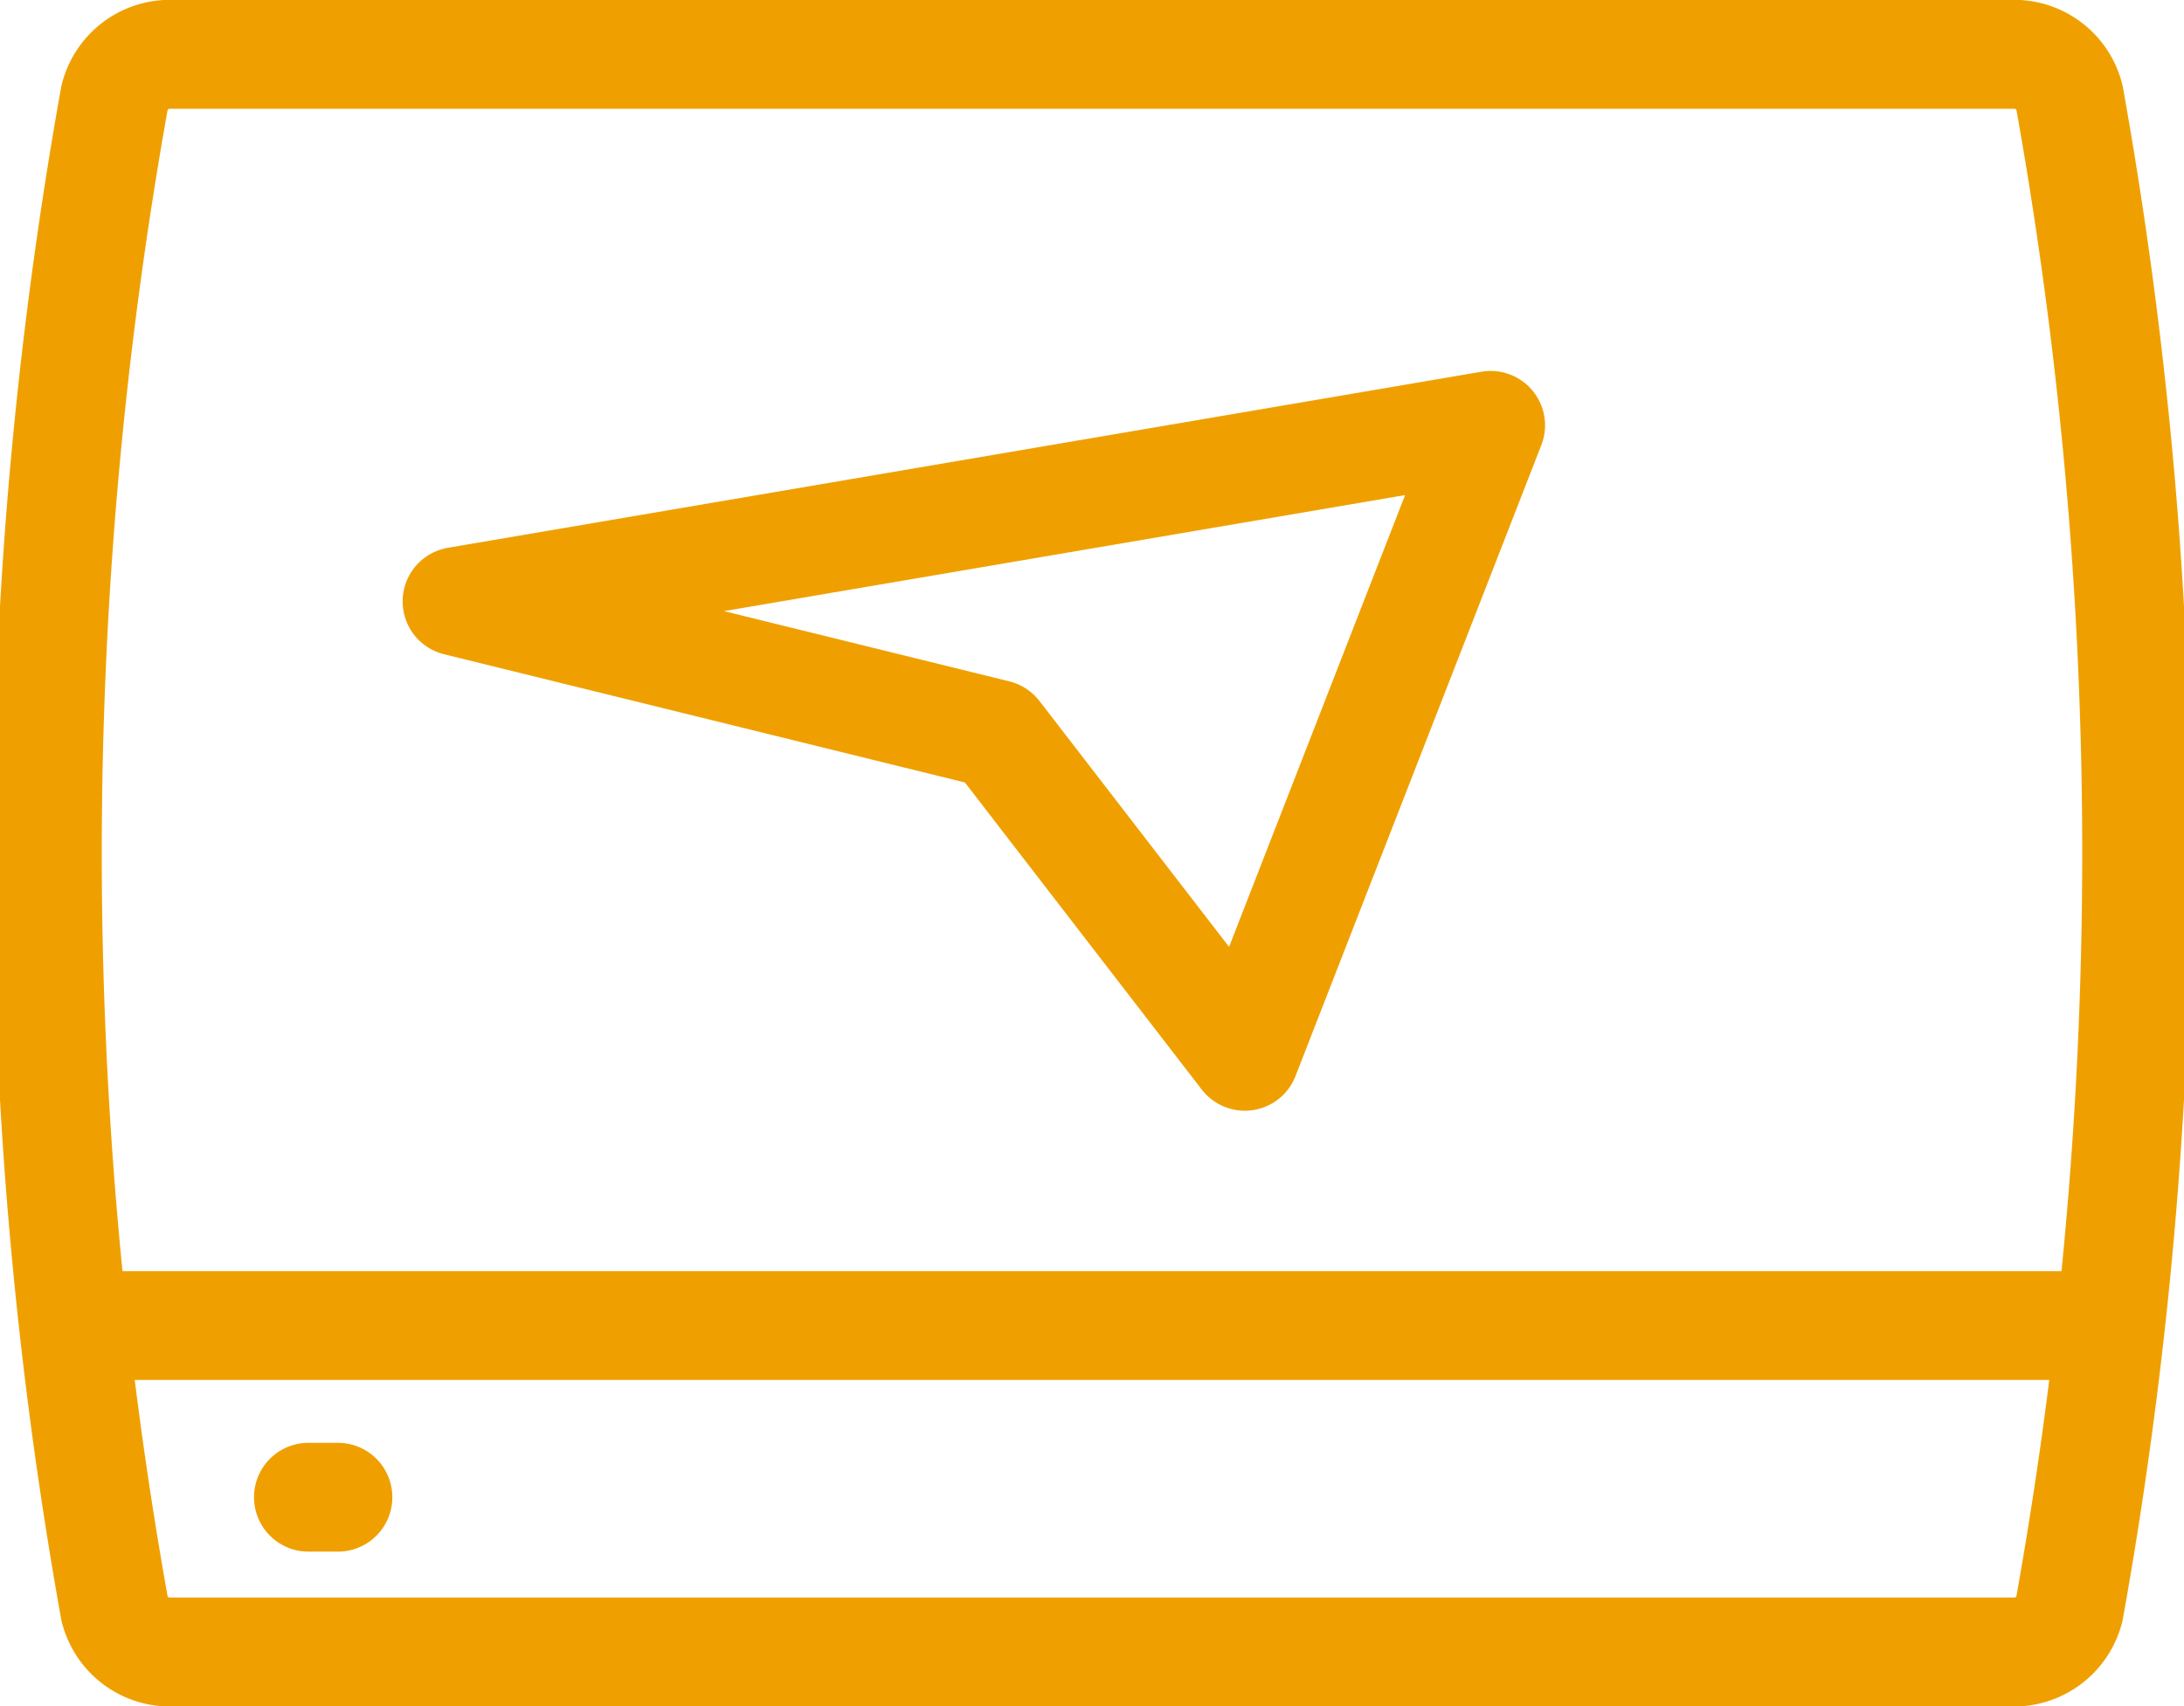
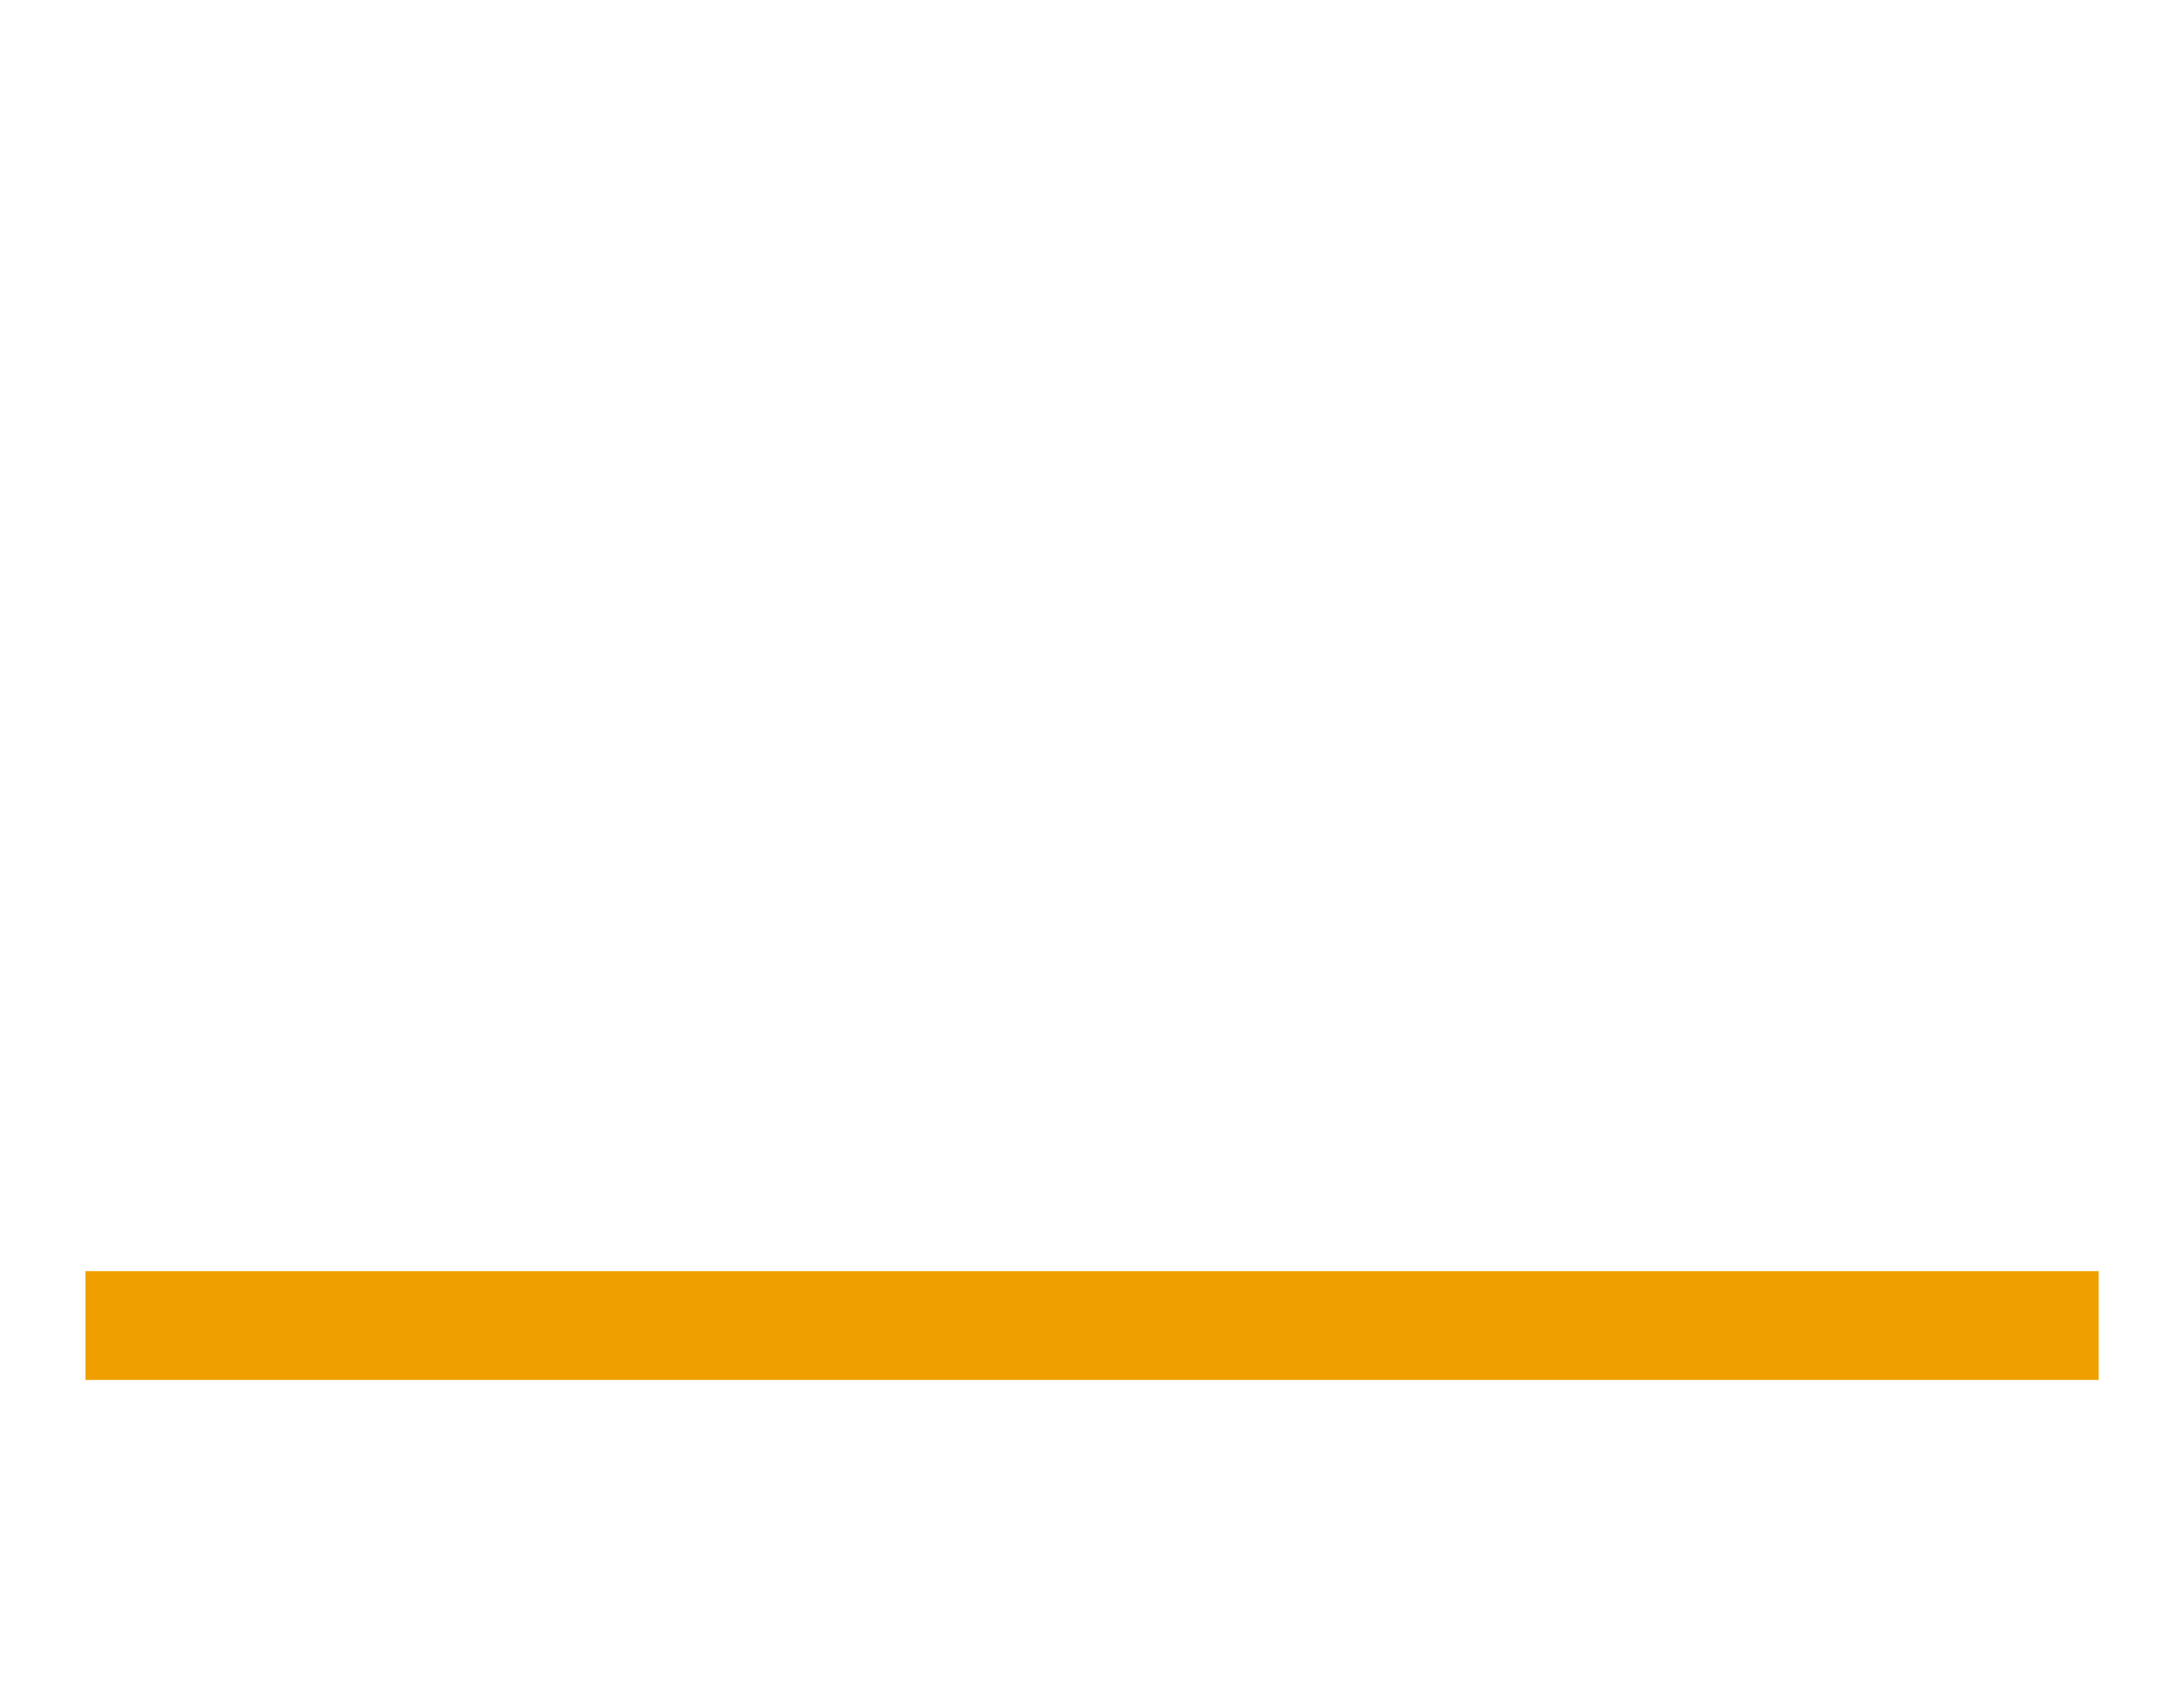
<svg xmlns="http://www.w3.org/2000/svg" width="40.146" height="31.368" viewBox="0 0 40.146 31.368">
  <g id="Group_90366" data-name="Group 90366" transform="translate(-244.06 -360.052)">
-     <path id="Path_71844" data-name="Path 71844" d="M265.943,376.782l4.567,5.922,4.519-11.6-19,3.237Z" transform="translate(-3.568 -3.233)" fill="none" stroke="#efa000" stroke-linejoin="round" stroke-width="2" />
-     <path id="Path_71845" data-name="Path 71845" d="M282.1,389.626a1.051,1.051,0,0,1-.935.794H247.1a1.051,1.051,0,0,1-.934-.794,78.734,78.734,0,0,1,0-27.781,1.05,1.05,0,0,1,.934-.793h34.067a1.049,1.049,0,0,1,.934.793A78.751,78.751,0,0,1,282.1,389.626Z" fill="none" stroke="#efa000" stroke-linejoin="round" stroke-width="2" />
    <line id="Line_1220" data-name="Line 1220" x2="37.008" transform="translate(245.63 384.42)" fill="none" stroke="#efa000" stroke-linejoin="round" stroke-width="2" />
-     <line id="Line_1221" data-name="Line 1221" x2="0.543" transform="translate(249.729 387.576)" fill="none" stroke="#efa000" stroke-linecap="round" stroke-linejoin="round" stroke-width="2" />
  </g>
</svg>